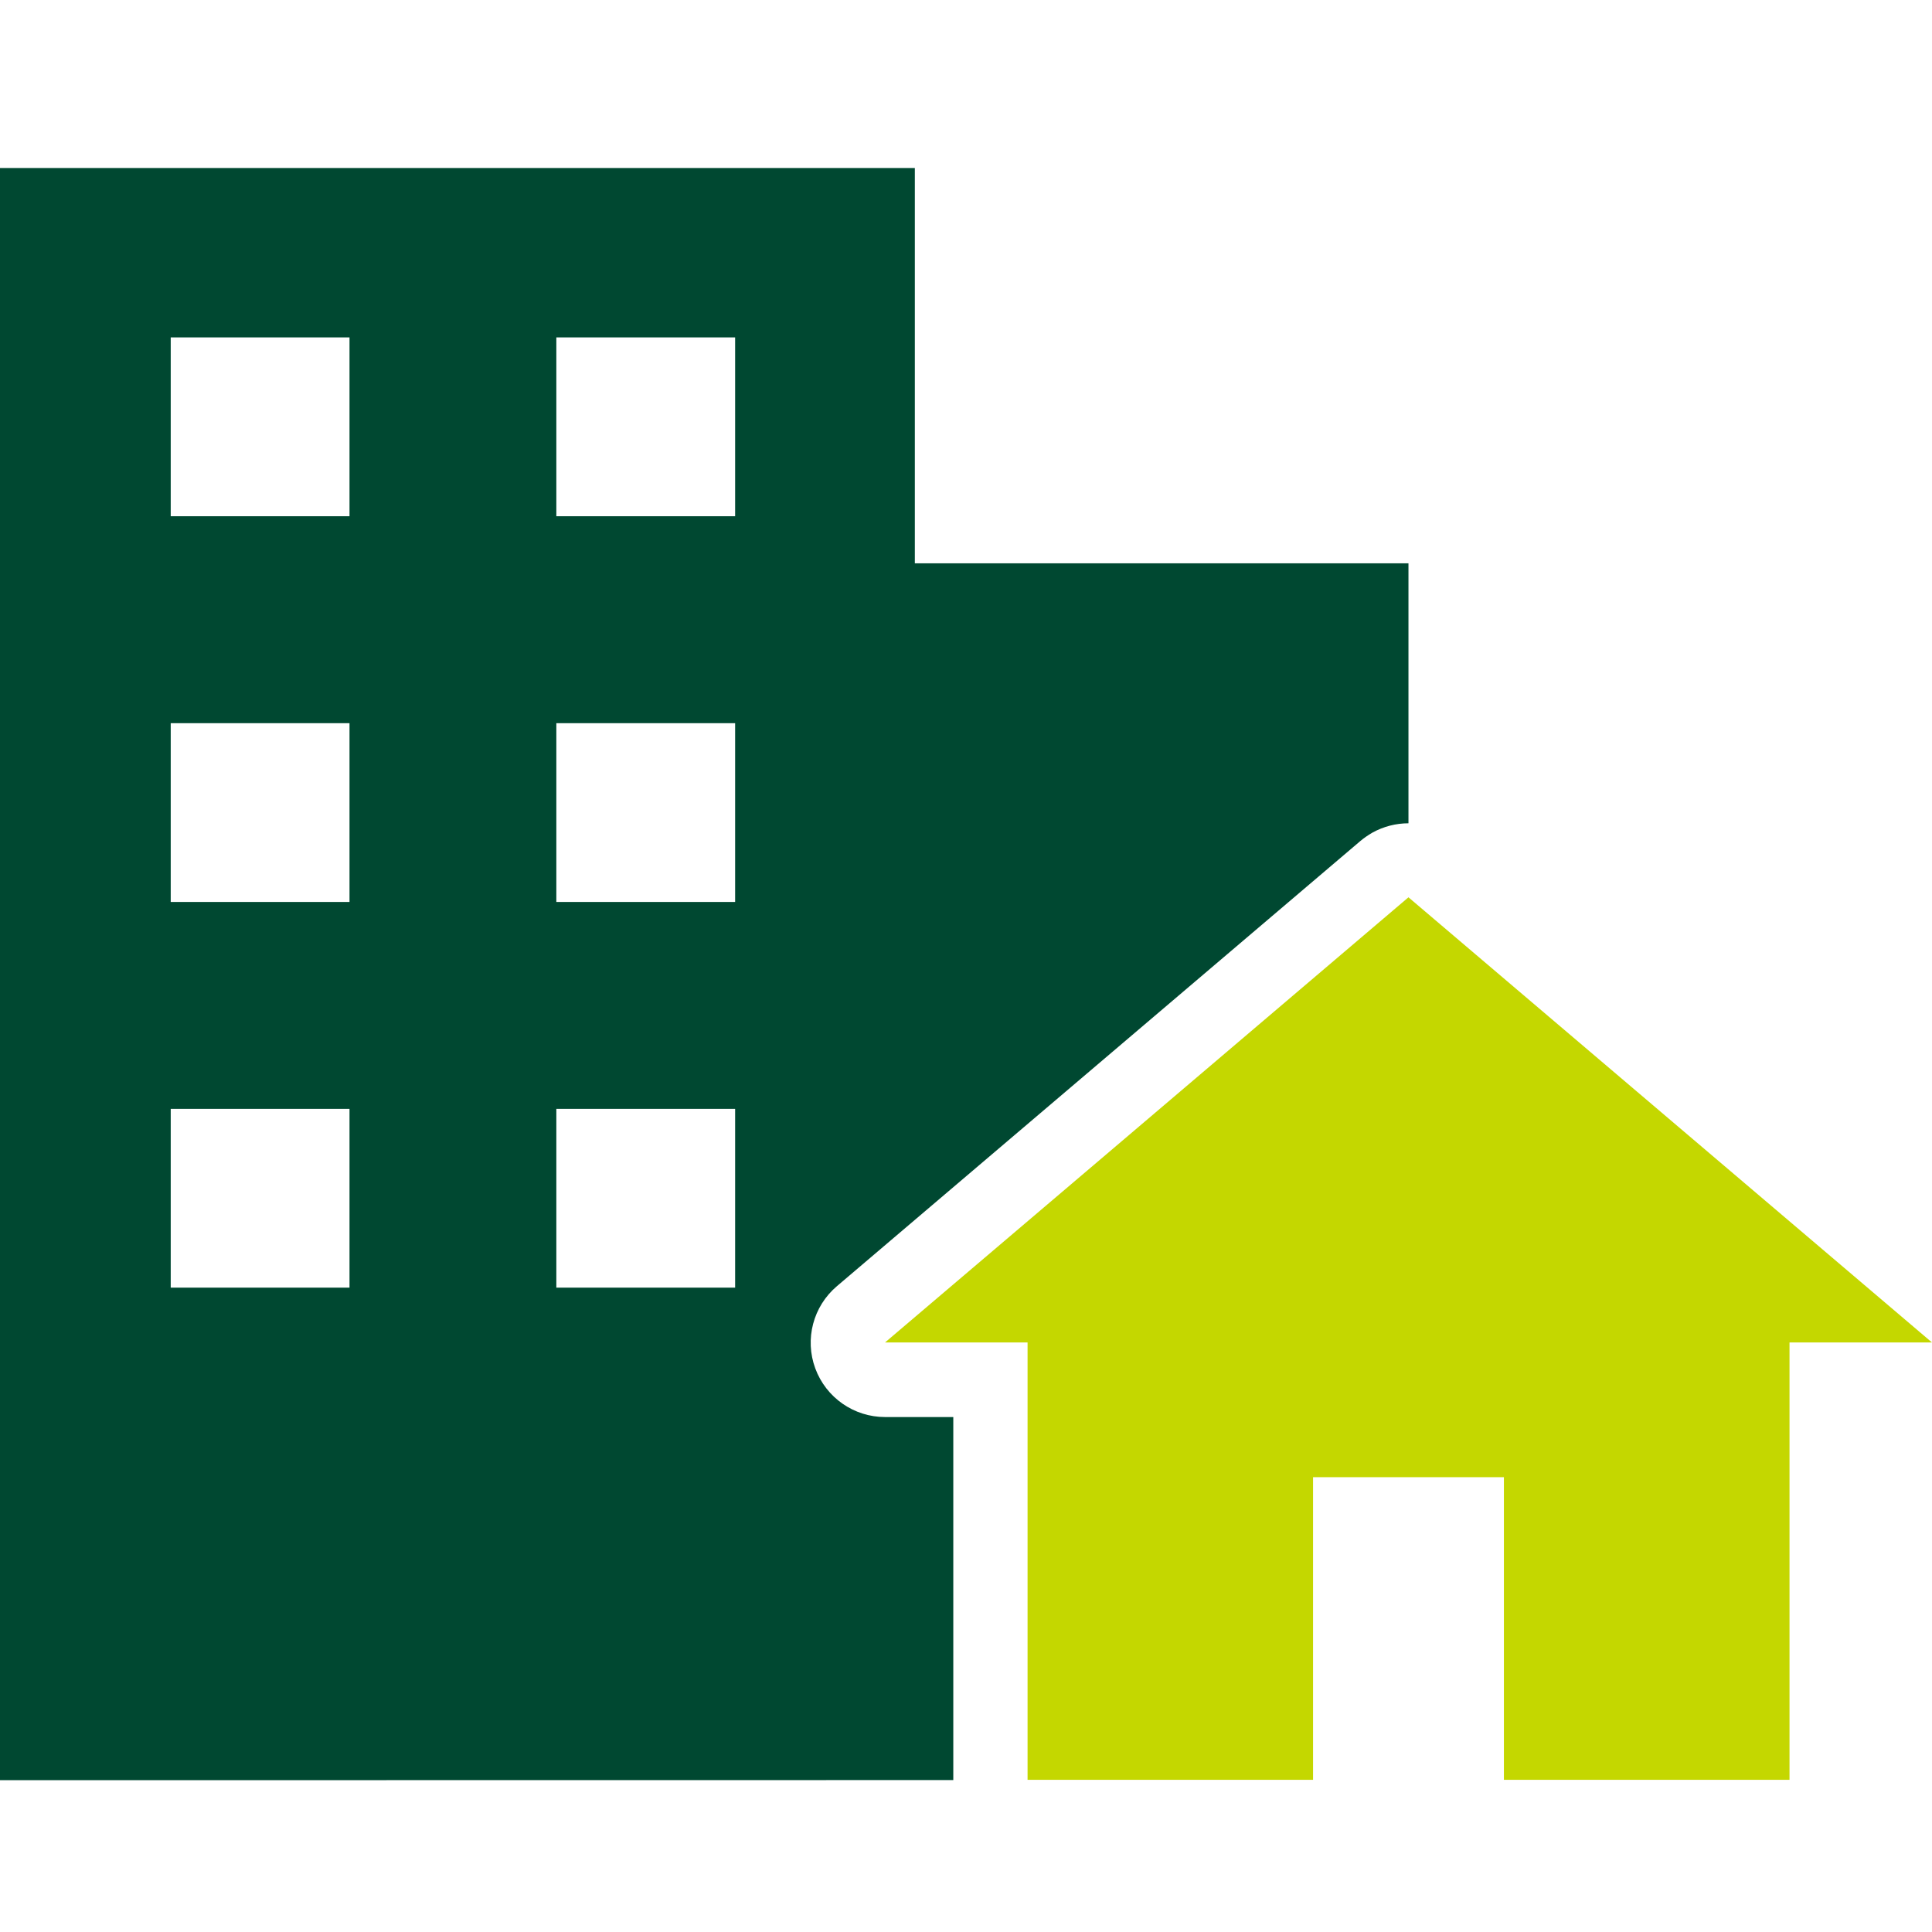
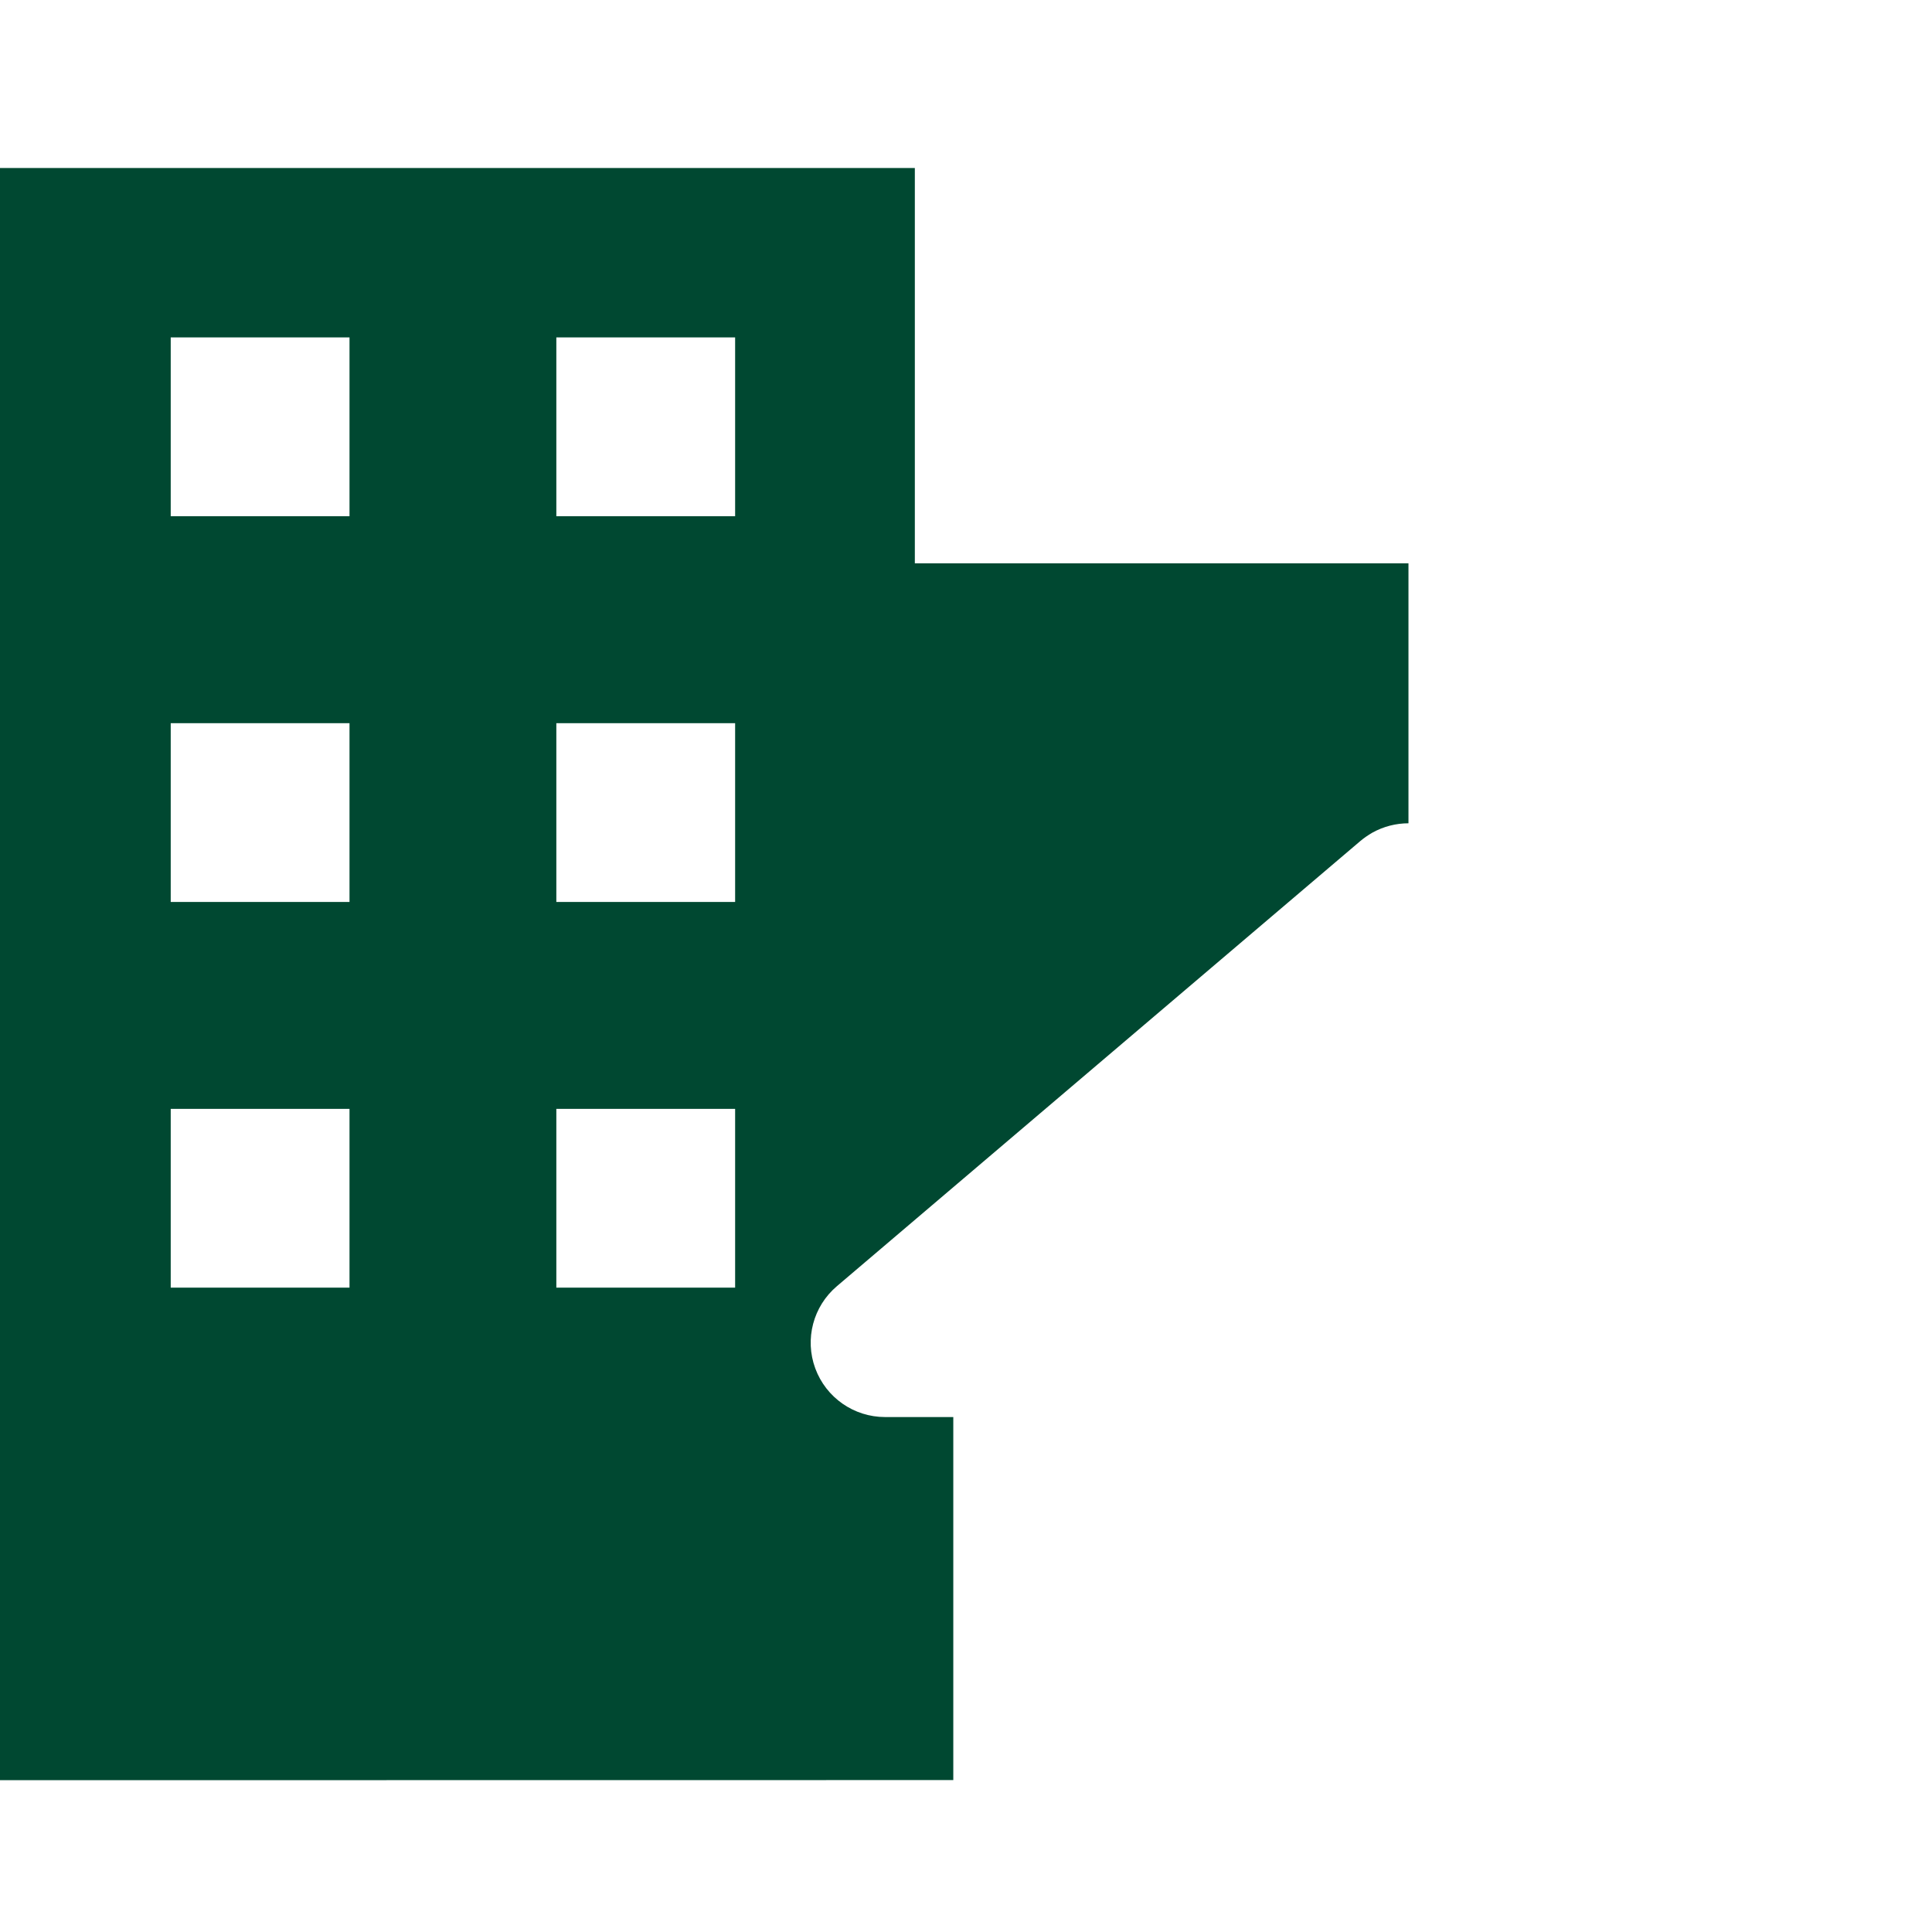
<svg xmlns="http://www.w3.org/2000/svg" width="52" height="52" viewBox="0 0 52 52" fill="none">
-   <path d="M52 36.133L37.909 24.151L29.627 31.196L23.82 36.133H27.657V47.904H35.341V39.758H40.478V47.904H48.165V36.133H52Z" fill="#C4D700" />
  <path d="M25.658 47.911V38.14H23.821C22.983 38.14 22.233 37.617 21.943 36.83C21.653 36.042 21.886 35.16 22.526 34.617L36.614 22.636C36.715 22.551 36.822 22.479 36.934 22.413C37.237 22.244 37.574 22.159 37.909 22.159V15.162H24.623V4.522H0V47.914L25.658 47.911ZM9.407 34.657H4.595V29.845H9.407V34.657ZM9.407 24.276H4.595V19.464H9.407V24.276ZM9.407 13.894H4.595V9.082H9.407V13.894ZM19.786 34.657H14.974V29.845H19.786V34.657ZM19.786 24.276H14.974V19.464H19.786V24.276ZM19.786 13.894H14.974V9.082H19.786V13.894Z" fill="#004831" />
</svg>